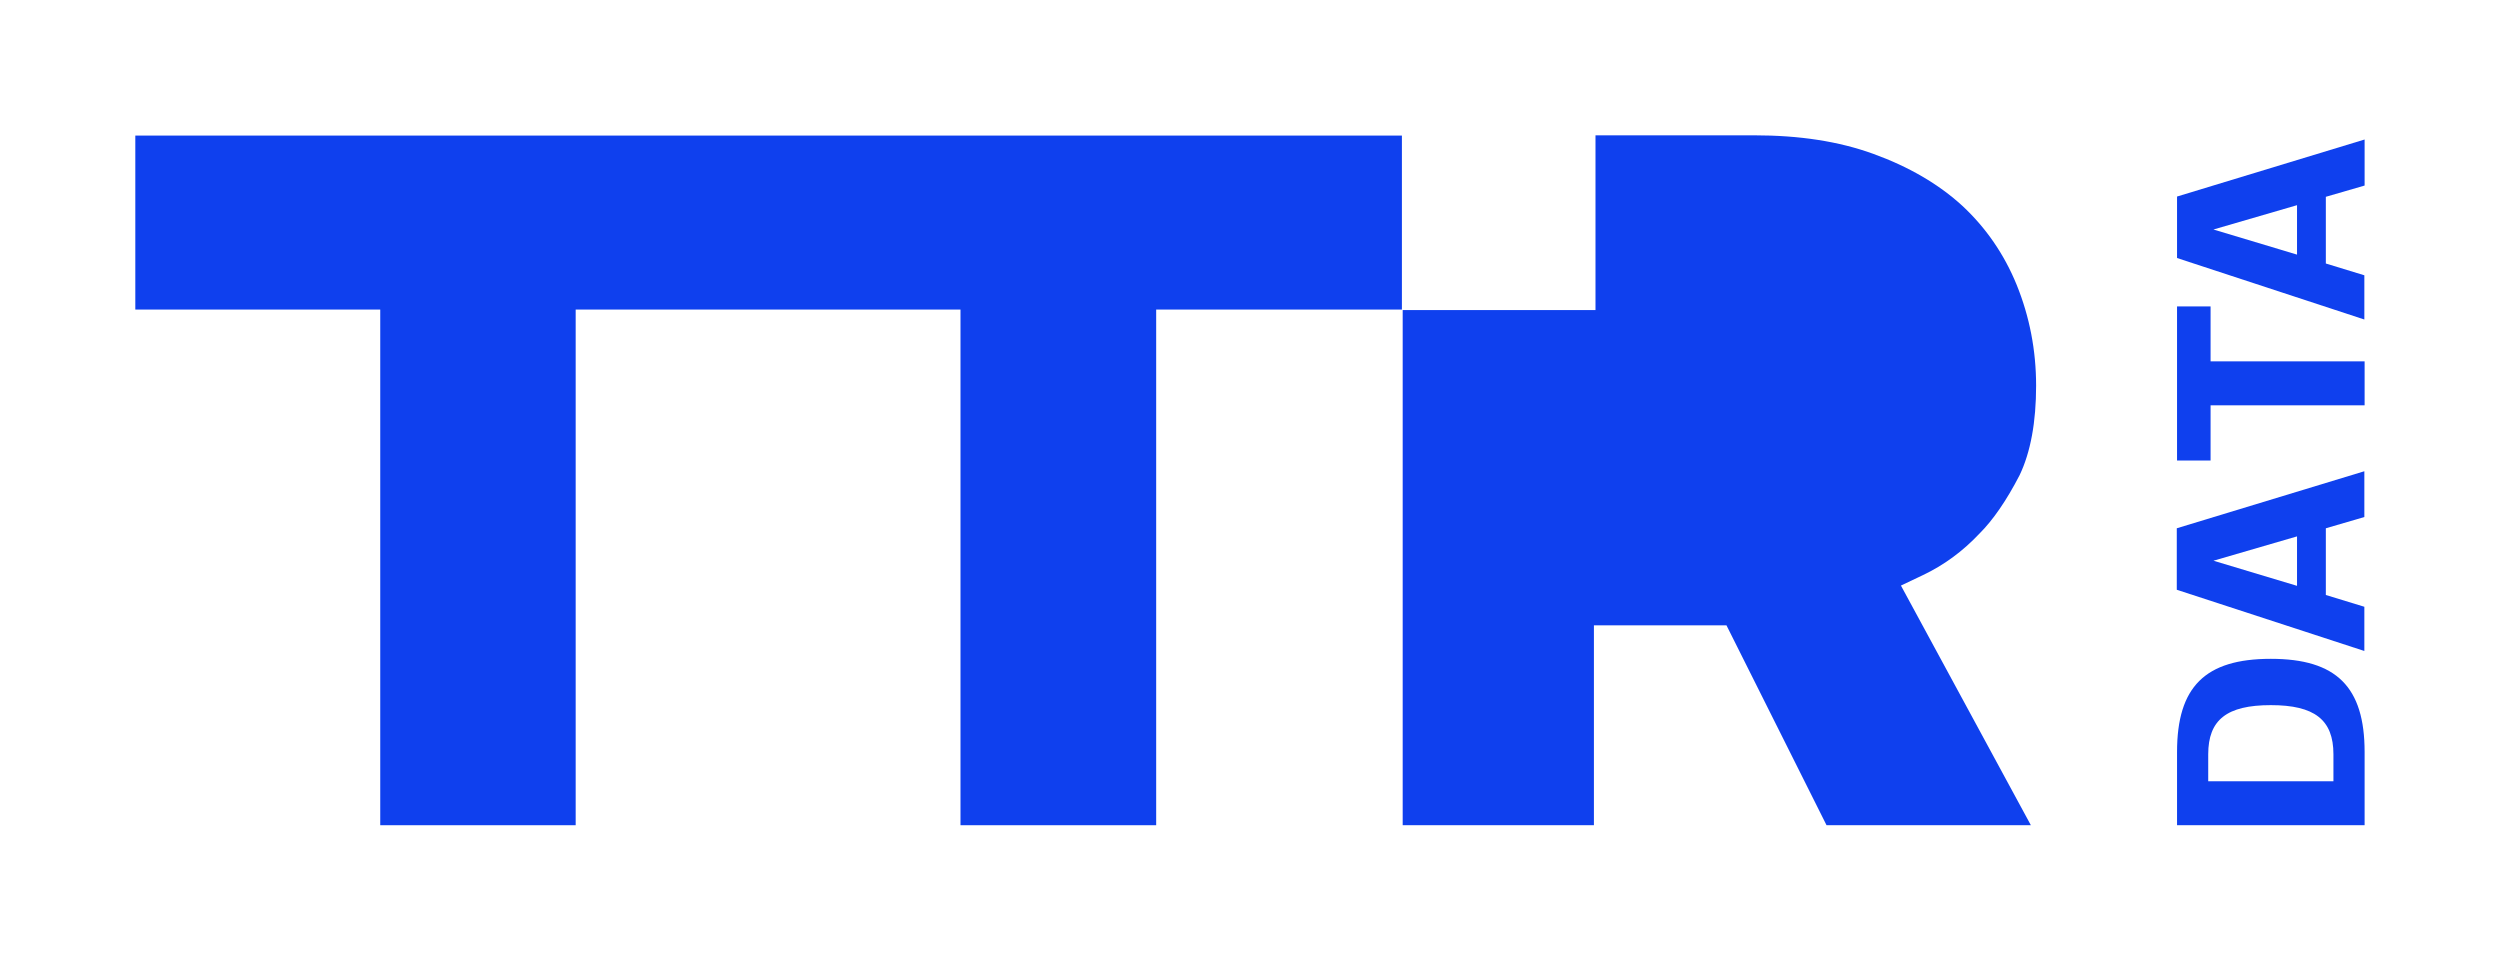
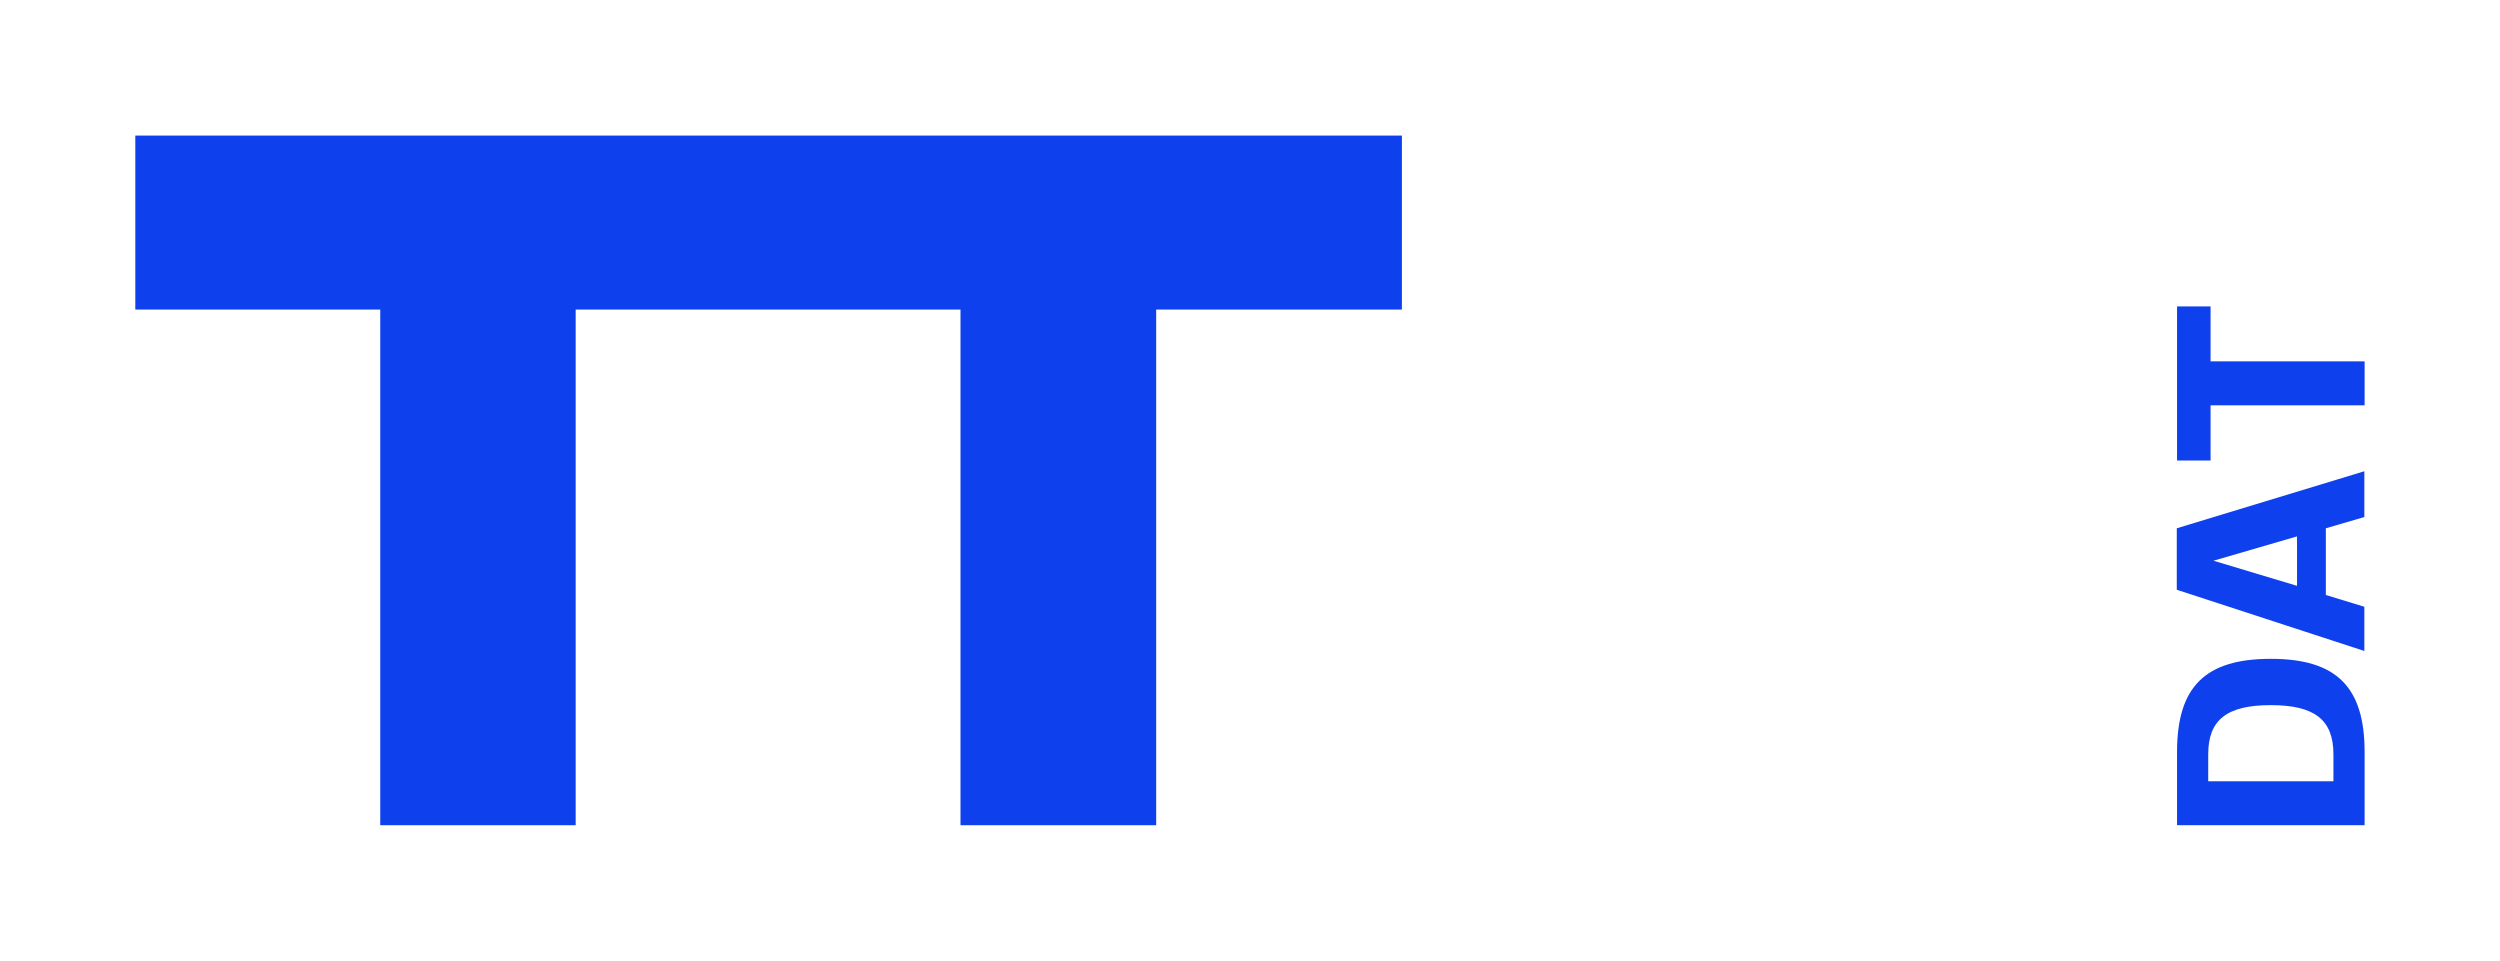
<svg xmlns="http://www.w3.org/2000/svg" width="739" height="284" viewBox="0 0 739 284" fill="none">
  <path d="M215.16 40.077H208.268H186.354H181.165H40V91.506H112.402V243.935H170.169V91.506V92.898V91.506H226.078H233.125H283.923V243.935H341.767V91.506H414.402V40.077H222.129H215.16Z" fill="#0F40EE" />
-   <path d="M568.422 170.002C574.616 167.063 580.192 162.964 585.07 157.783L585.225 157.628C589.097 153.761 593.124 147.961 596.995 140.46C600.248 133.654 601.874 124.76 601.874 114.011C601.874 103.57 599.938 93.594 596.144 84.236C592.427 75.111 587.006 67.3 580.114 60.881C573.145 54.462 564.24 49.28 553.786 45.491C543.565 41.779 531.949 40 518.476 40H471.627V91.66H414.634V243.935H471.162V184.851H510.345L539.925 243.935H600.325L561.917 173.095L568.422 170.002Z" fill="#0F40EE" />
  <path d="M698.978 222.281V243.935H643.534V222.281C643.534 203.025 651.82 194.75 671.256 194.75C690.615 194.75 698.978 203.025 698.978 222.281ZM652.749 230.943H689.763V222.977C689.763 212.769 684.188 208.438 671.256 208.438C658.247 208.438 652.749 212.769 652.749 222.977V230.943Z" fill="#0F40EE" />
  <path d="M687.518 156.159V175.88L698.901 179.36V192.43L643.457 174.333V156.159L698.901 139.3V152.833L687.518 156.159ZM679 173.173V158.556L654.298 165.749L679 173.173Z" fill="#0F40EE" />
  <path d="M653.446 90.501V106.818H698.978V119.811H653.446V136.129H643.534V90.578H653.446V90.501Z" fill="#0F40EE" />
-   <path d="M687.518 58.174V77.895L698.901 81.375V94.445L643.534 76.271V58.097L698.978 41.237V54.849L687.518 58.174ZM679 75.265V60.649L654.298 67.841L679 75.265Z" fill="#0F40EE" />
</svg>